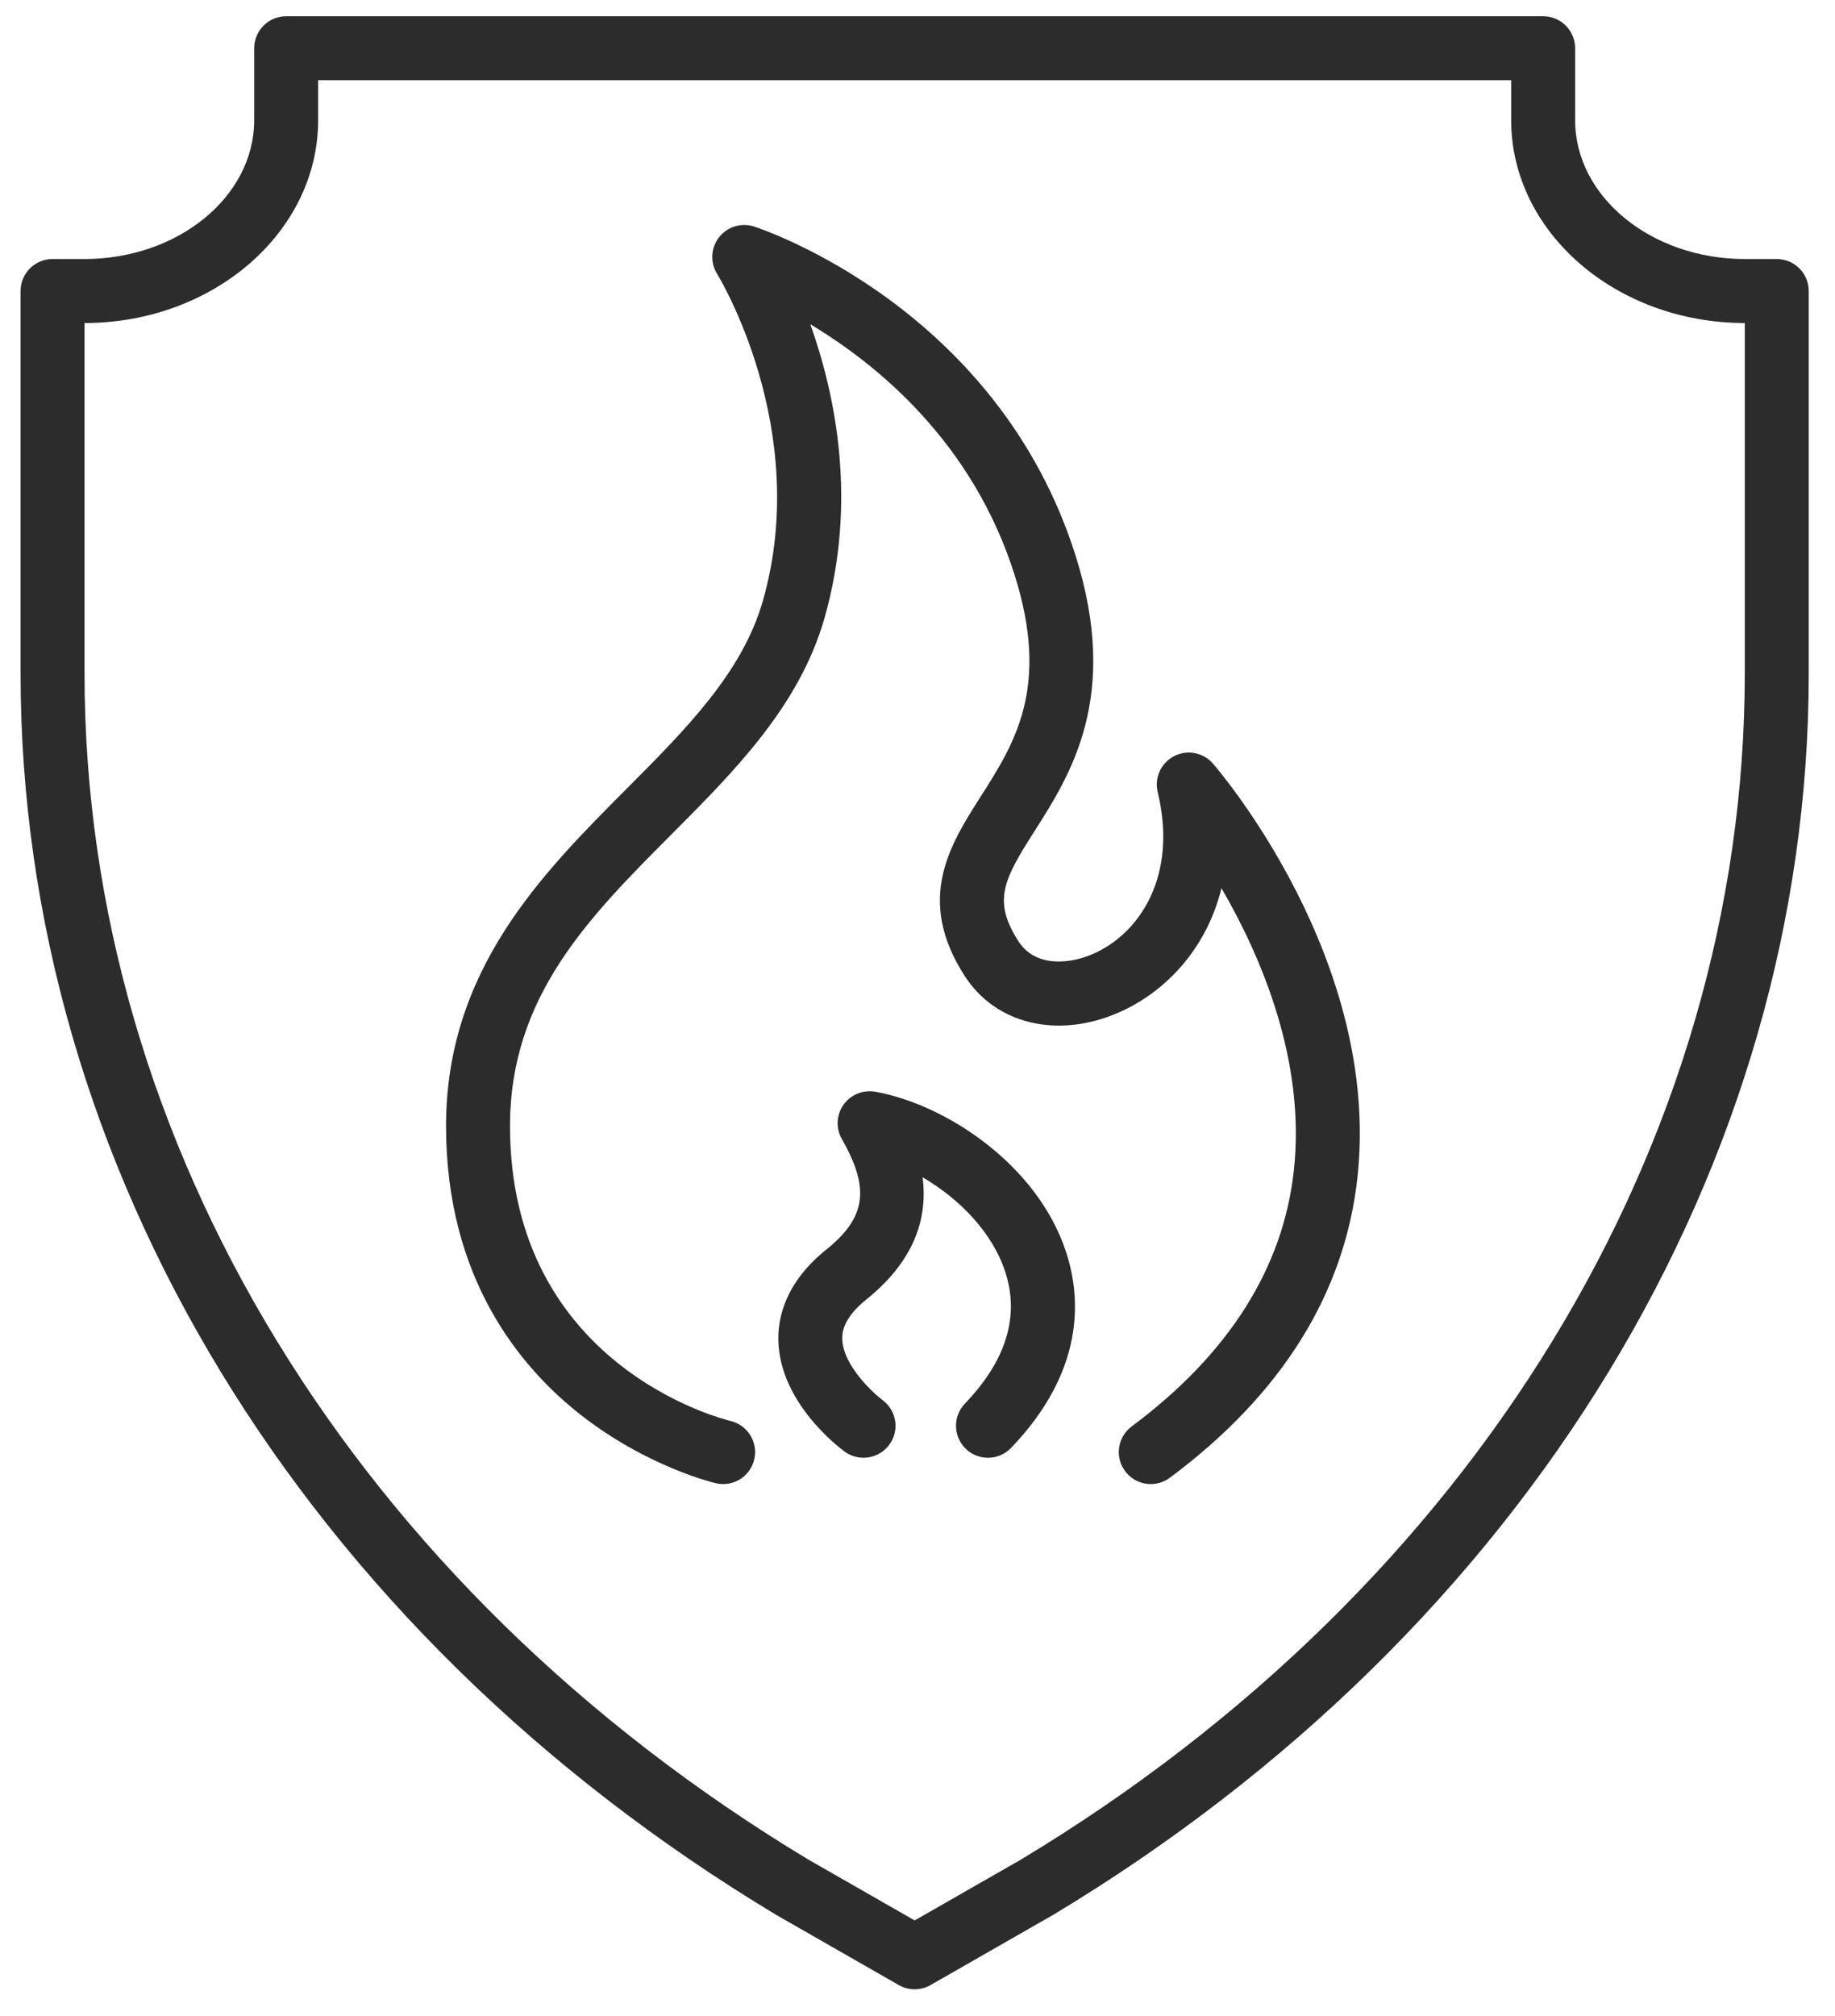
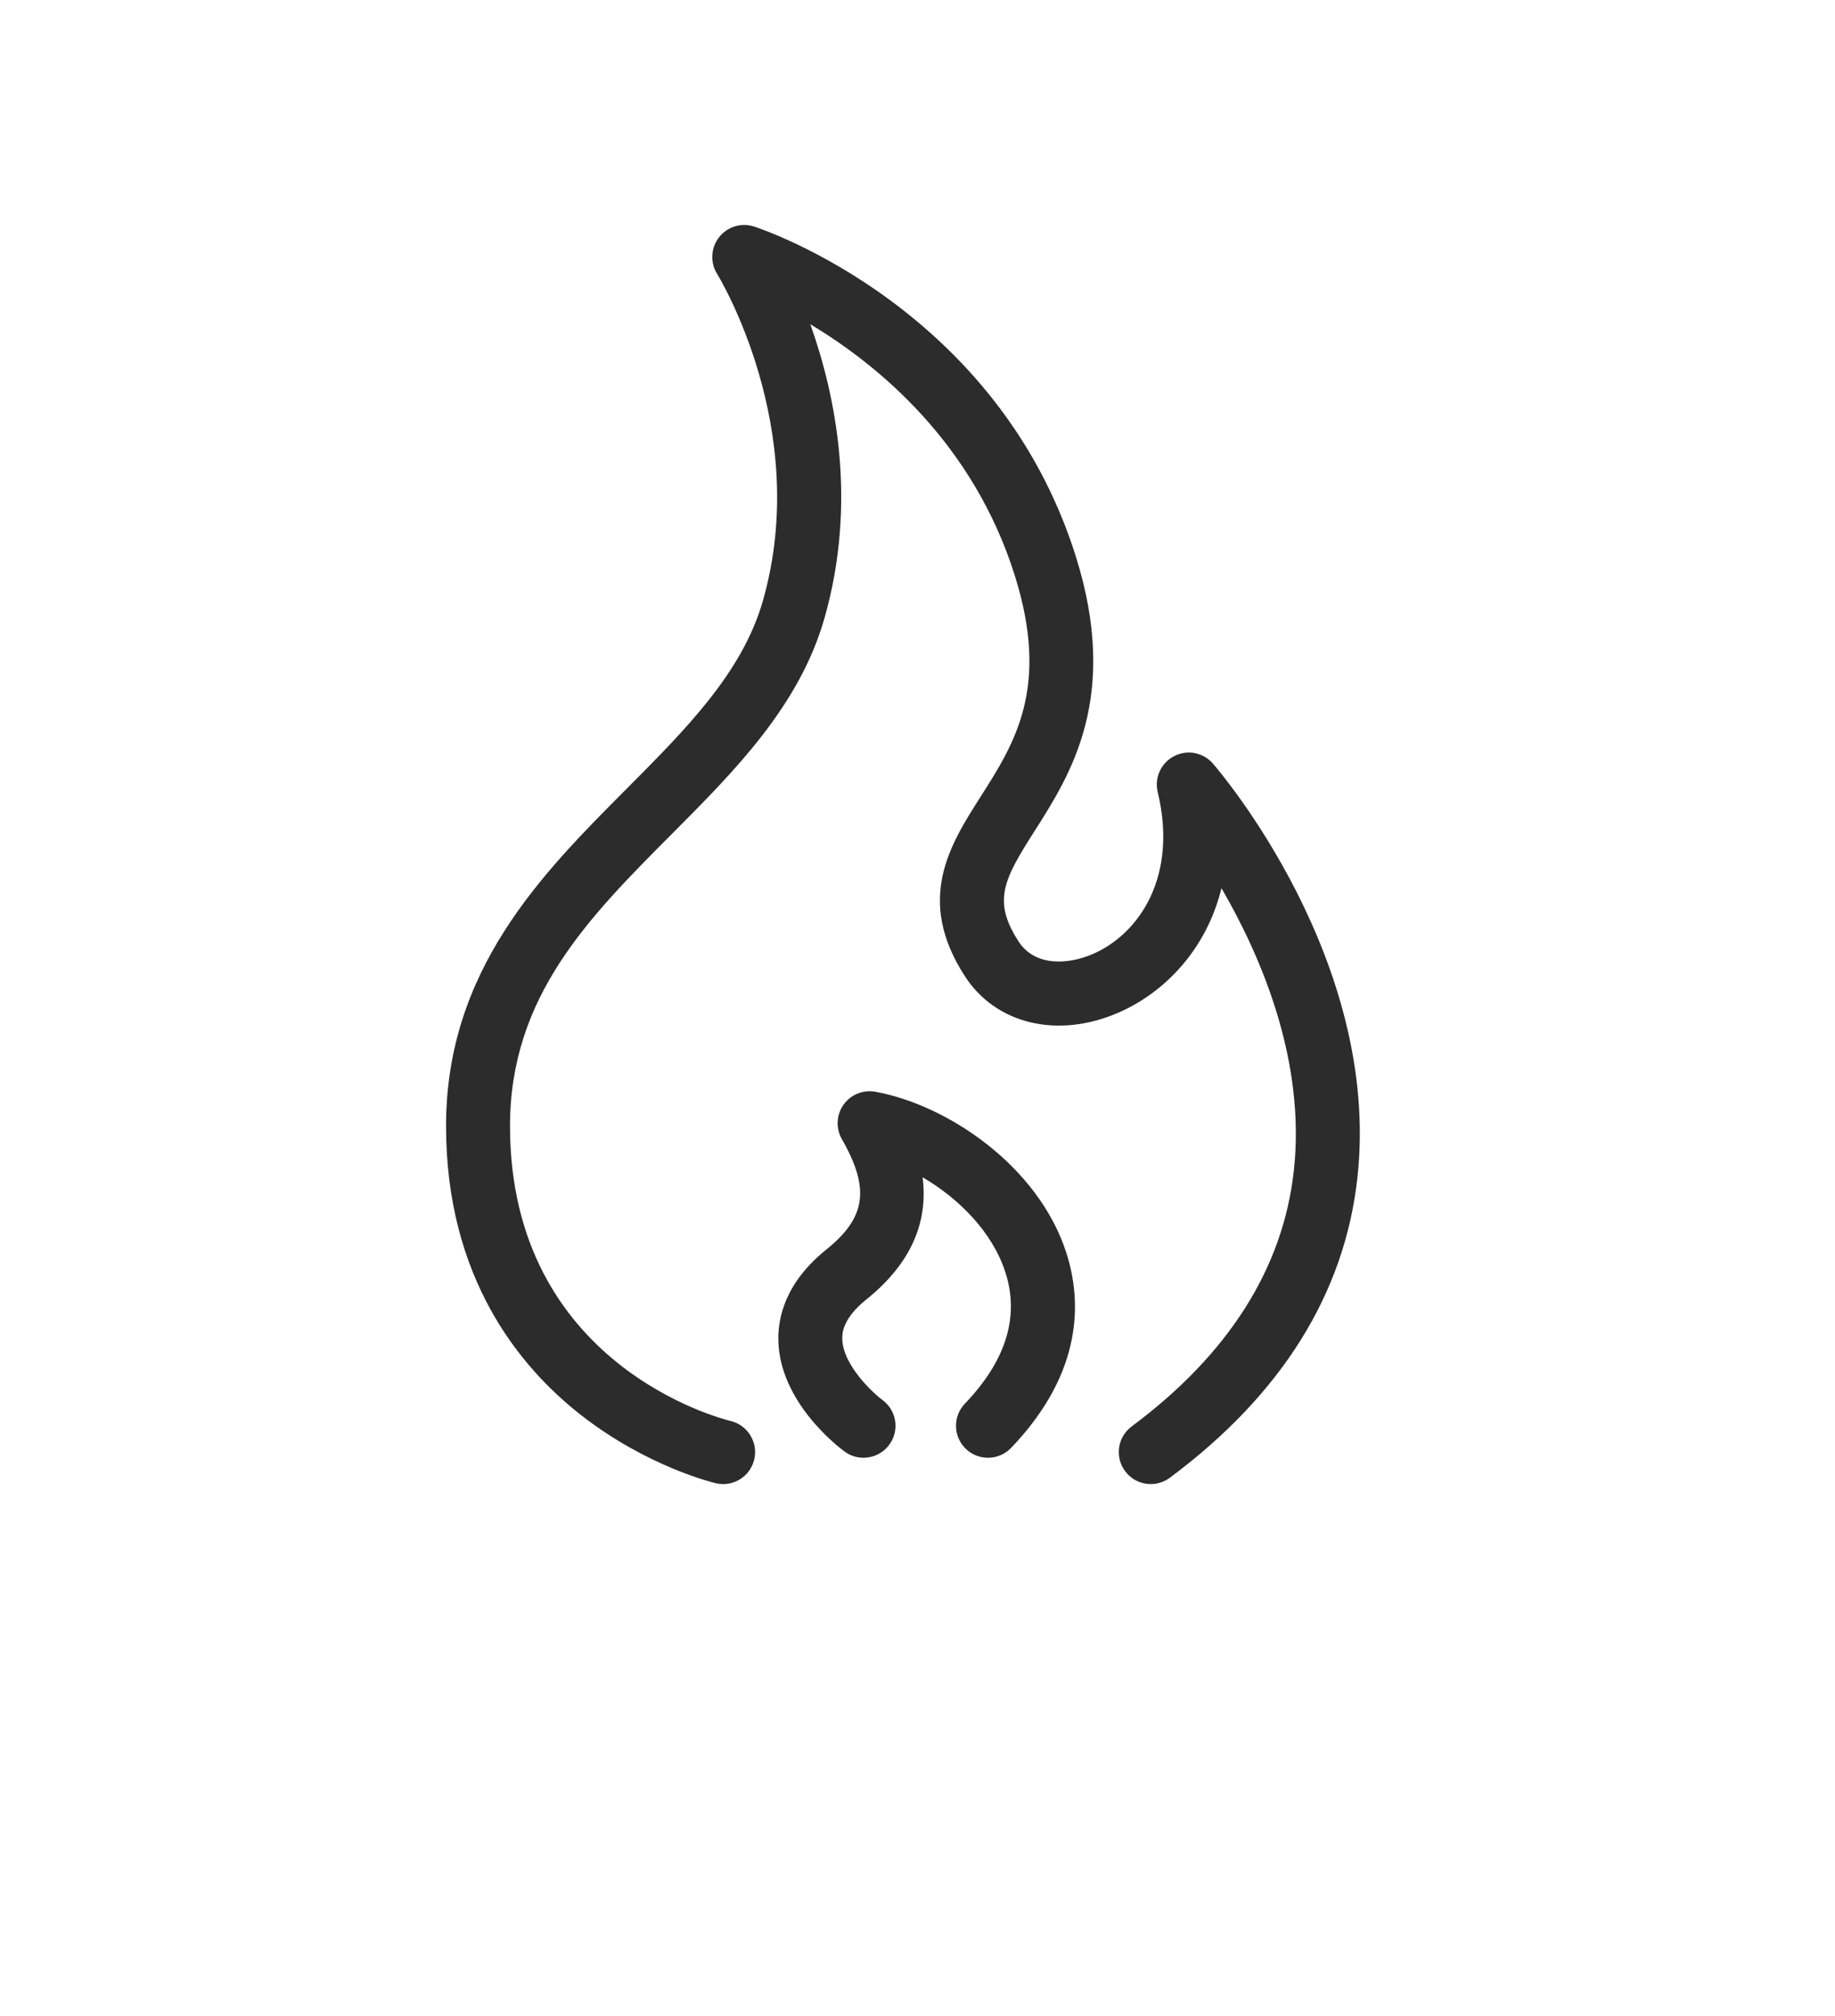
<svg xmlns="http://www.w3.org/2000/svg" width="61px" height="67px" viewBox="0 0 61 67" version="1.1">
  <title>icon einsätze 2</title>
  <desc>Created with Sketch.</desc>
  <defs />
  <g id="Prototype" stroke="none" stroke-width="1" fill="none" fill-rule="evenodd">
    <g id="1_Aktuelles_Logo_neu" transform="translate(-408, -2953)" fill="#2C2C2C">
      <g id="einsätze-icon" transform="translate(10, 2639.852)">
        <g id="icon-einsätze-2" transform="translate(398.684, 313.63)">
-           <path d="M57.317,21.899 C57.317,37.512 48.322,52.249 33.256,61.321 L29.722,63.344 L26.187,61.321 C11.121,52.249 2.126,37.512 2.126,21.899 L2.126,10.254 C6.409,10.252 9.892,7.228 9.892,3.511 L9.892,2.184 L49.551,2.184 L49.551,3.511 C49.551,7.228 53.034,10.252 57.317,10.254 L57.317,21.899 Z M58.38,8.127 L57.321,8.127 C54.209,8.127 51.677,6.057 51.677,3.511 L51.677,1.121 C51.677,0.534 51.201,0.058 50.614,0.058 L8.829,0.058 C8.242,0.058 7.766,0.534 7.766,1.121 L7.766,3.511 C7.766,6.057 5.234,8.127 2.122,8.127 L1.063,8.127 C0.476,8.127 7.08777534e-05,8.603 7.08777534e-05,9.19 L7.08777534e-05,21.899 C7.08777534e-05,38.269 9.383,53.689 25.101,63.149 C25.107,63.153 25.114,63.157 25.121,63.161 L29.193,65.492 C29.357,65.586 29.539,65.633 29.722,65.633 C29.904,65.633 30.086,65.586 30.25,65.492 L34.322,63.161 C34.329,63.157 34.336,63.153 34.343,63.149 C50.06,53.689 59.443,38.269 59.443,21.899 L59.443,9.19 C59.443,8.603 58.967,8.127 58.38,8.127 Z" id="Fill-1" />
          <path d="M38.347,24.648 C38.783,24.423 39.317,24.526 39.638,24.897 C39.866,25.16 45.225,31.433 44.442,38.64 C44.022,42.502 41.924,45.864 38.205,48.631 C37.734,48.982 37.068,48.885 36.718,48.413 C36.367,47.942 36.465,47.276 36.936,46.926 C40.16,44.526 41.975,41.661 42.328,38.41 C42.723,34.779 41.249,31.323 39.921,29.037 C39.421,31.072 38.034,32.513 36.471,33.184 C34.461,34.047 32.418,33.554 31.387,31.957 C29.741,29.407 30.895,27.596 31.913,25.998 C33.048,24.217 34.222,22.375 33.051,18.648 C31.665,14.239 28.509,11.647 26.253,10.295 C27.088,12.633 27.828,16.195 26.721,20.071 C25.889,22.982 23.73,25.149 21.642,27.244 C18.88,30.017 16.27,32.636 16.27,36.942 C16.27,44.889 23.302,46.672 23.601,46.744 C24.171,46.881 24.524,47.454 24.389,48.024 C24.272,48.513 23.838,48.842 23.356,48.842 C23.276,48.842 23.195,48.833 23.113,48.814 C23.021,48.792 20.823,48.263 18.626,46.545 C16.582,44.946 14.144,41.982 14.144,36.942 C14.144,31.757 17.327,28.562 20.136,25.744 C22.12,23.752 23.995,21.87 24.676,19.487 C26.312,13.761 23.187,8.673 23.155,8.622 C22.918,8.243 22.943,7.756 23.219,7.404 C23.494,7.051 23.96,6.909 24.386,7.048 C24.715,7.155 32.49,9.773 35.079,18.01 C36.547,22.682 34.905,25.259 33.706,27.141 C32.682,28.747 32.302,29.453 33.173,30.804 C33.726,31.661 34.843,31.569 35.632,31.23 C37.199,30.558 38.477,28.631 37.801,25.843 C37.686,25.367 37.911,24.873 38.347,24.648 Z M28.413,35.802 C30.789,36.232 33.82,38.249 34.759,41.141 C35.267,42.705 35.36,45.101 32.927,47.64 C32.52,48.064 31.847,48.078 31.423,47.672 C31,47.265 30.985,46.592 31.392,46.168 C32.762,44.74 33.214,43.269 32.736,41.798 C32.307,40.473 31.201,39.354 29.986,38.646 C30.182,40.188 29.558,41.547 28.117,42.705 C27.301,43.361 27.312,43.858 27.316,44.021 C27.335,44.904 28.373,45.844 28.65,46.047 C29.124,46.395 29.226,47.06 28.878,47.533 C28.67,47.817 28.347,47.967 28.021,47.967 C27.802,47.967 27.582,47.9 27.392,47.761 C27.172,47.599 25.235,46.119 25.19,44.067 C25.173,43.289 25.436,42.132 26.784,41.048 C28.107,39.984 28.243,39.024 27.301,37.376 C27.096,37.017 27.118,36.573 27.356,36.235 C27.595,35.898 28.007,35.73 28.413,35.802 Z" id="Combined-Shape" />
        </g>
      </g>
    </g>
  </g>
</svg>